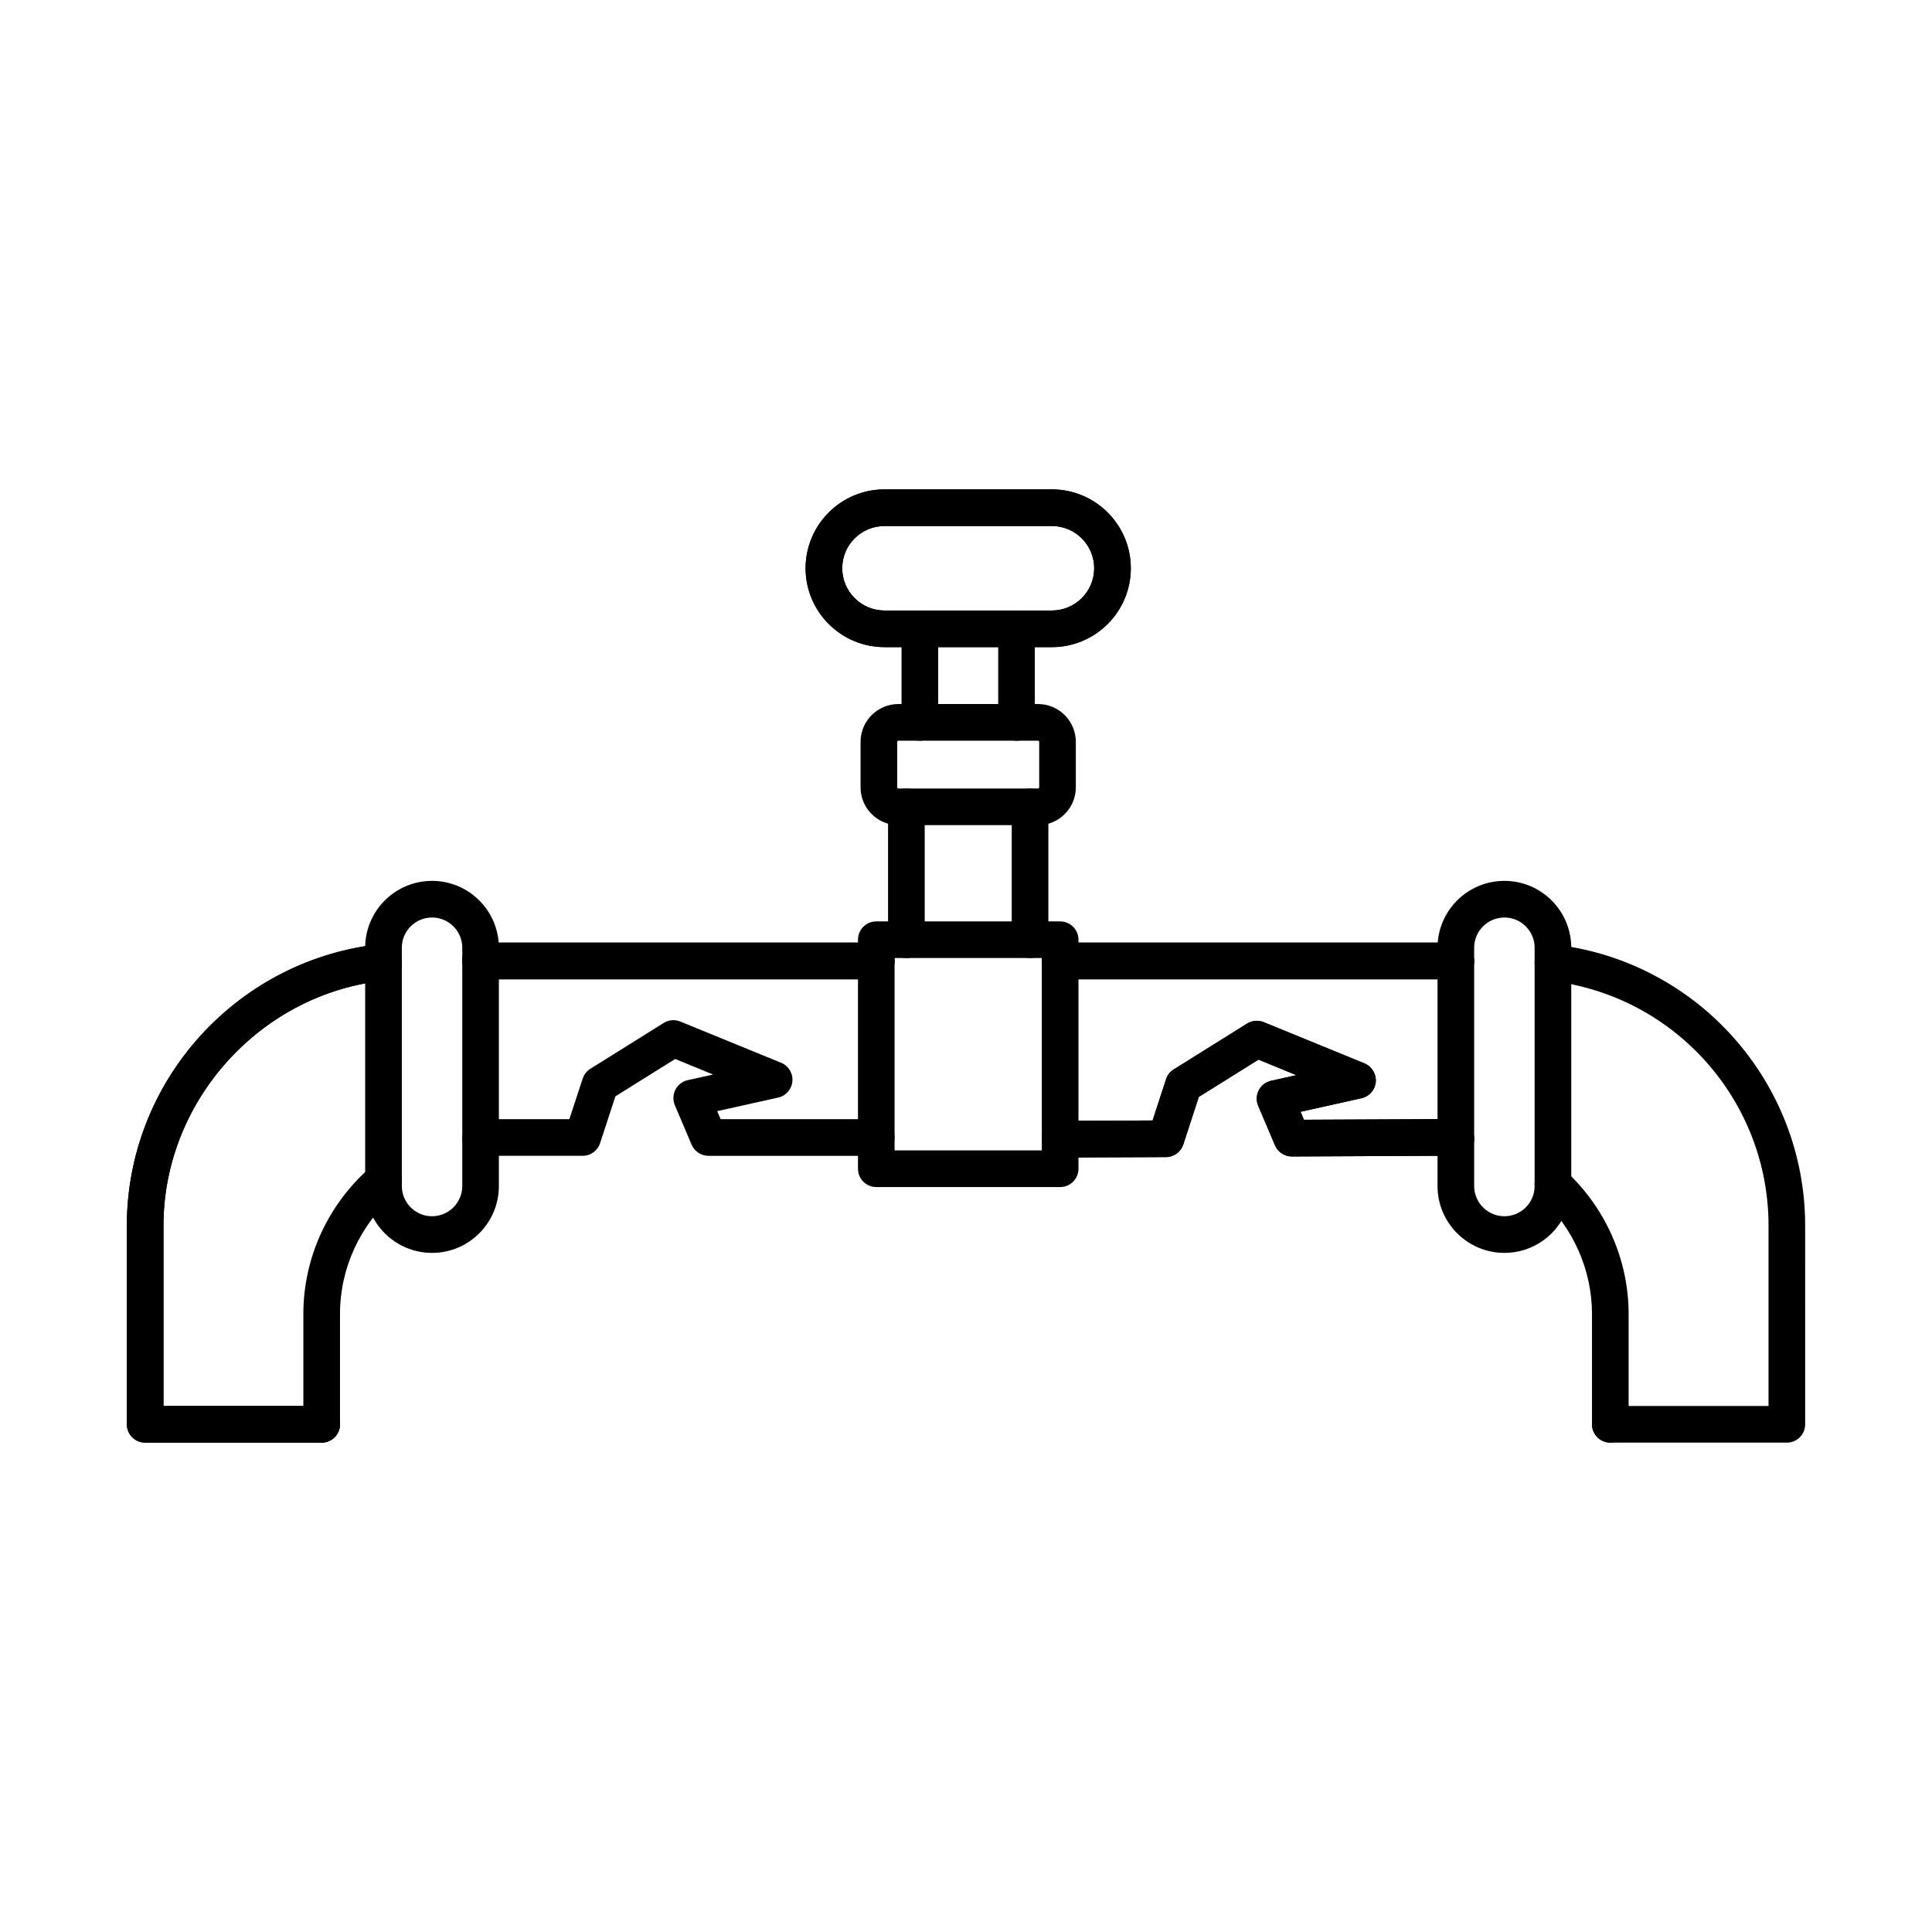
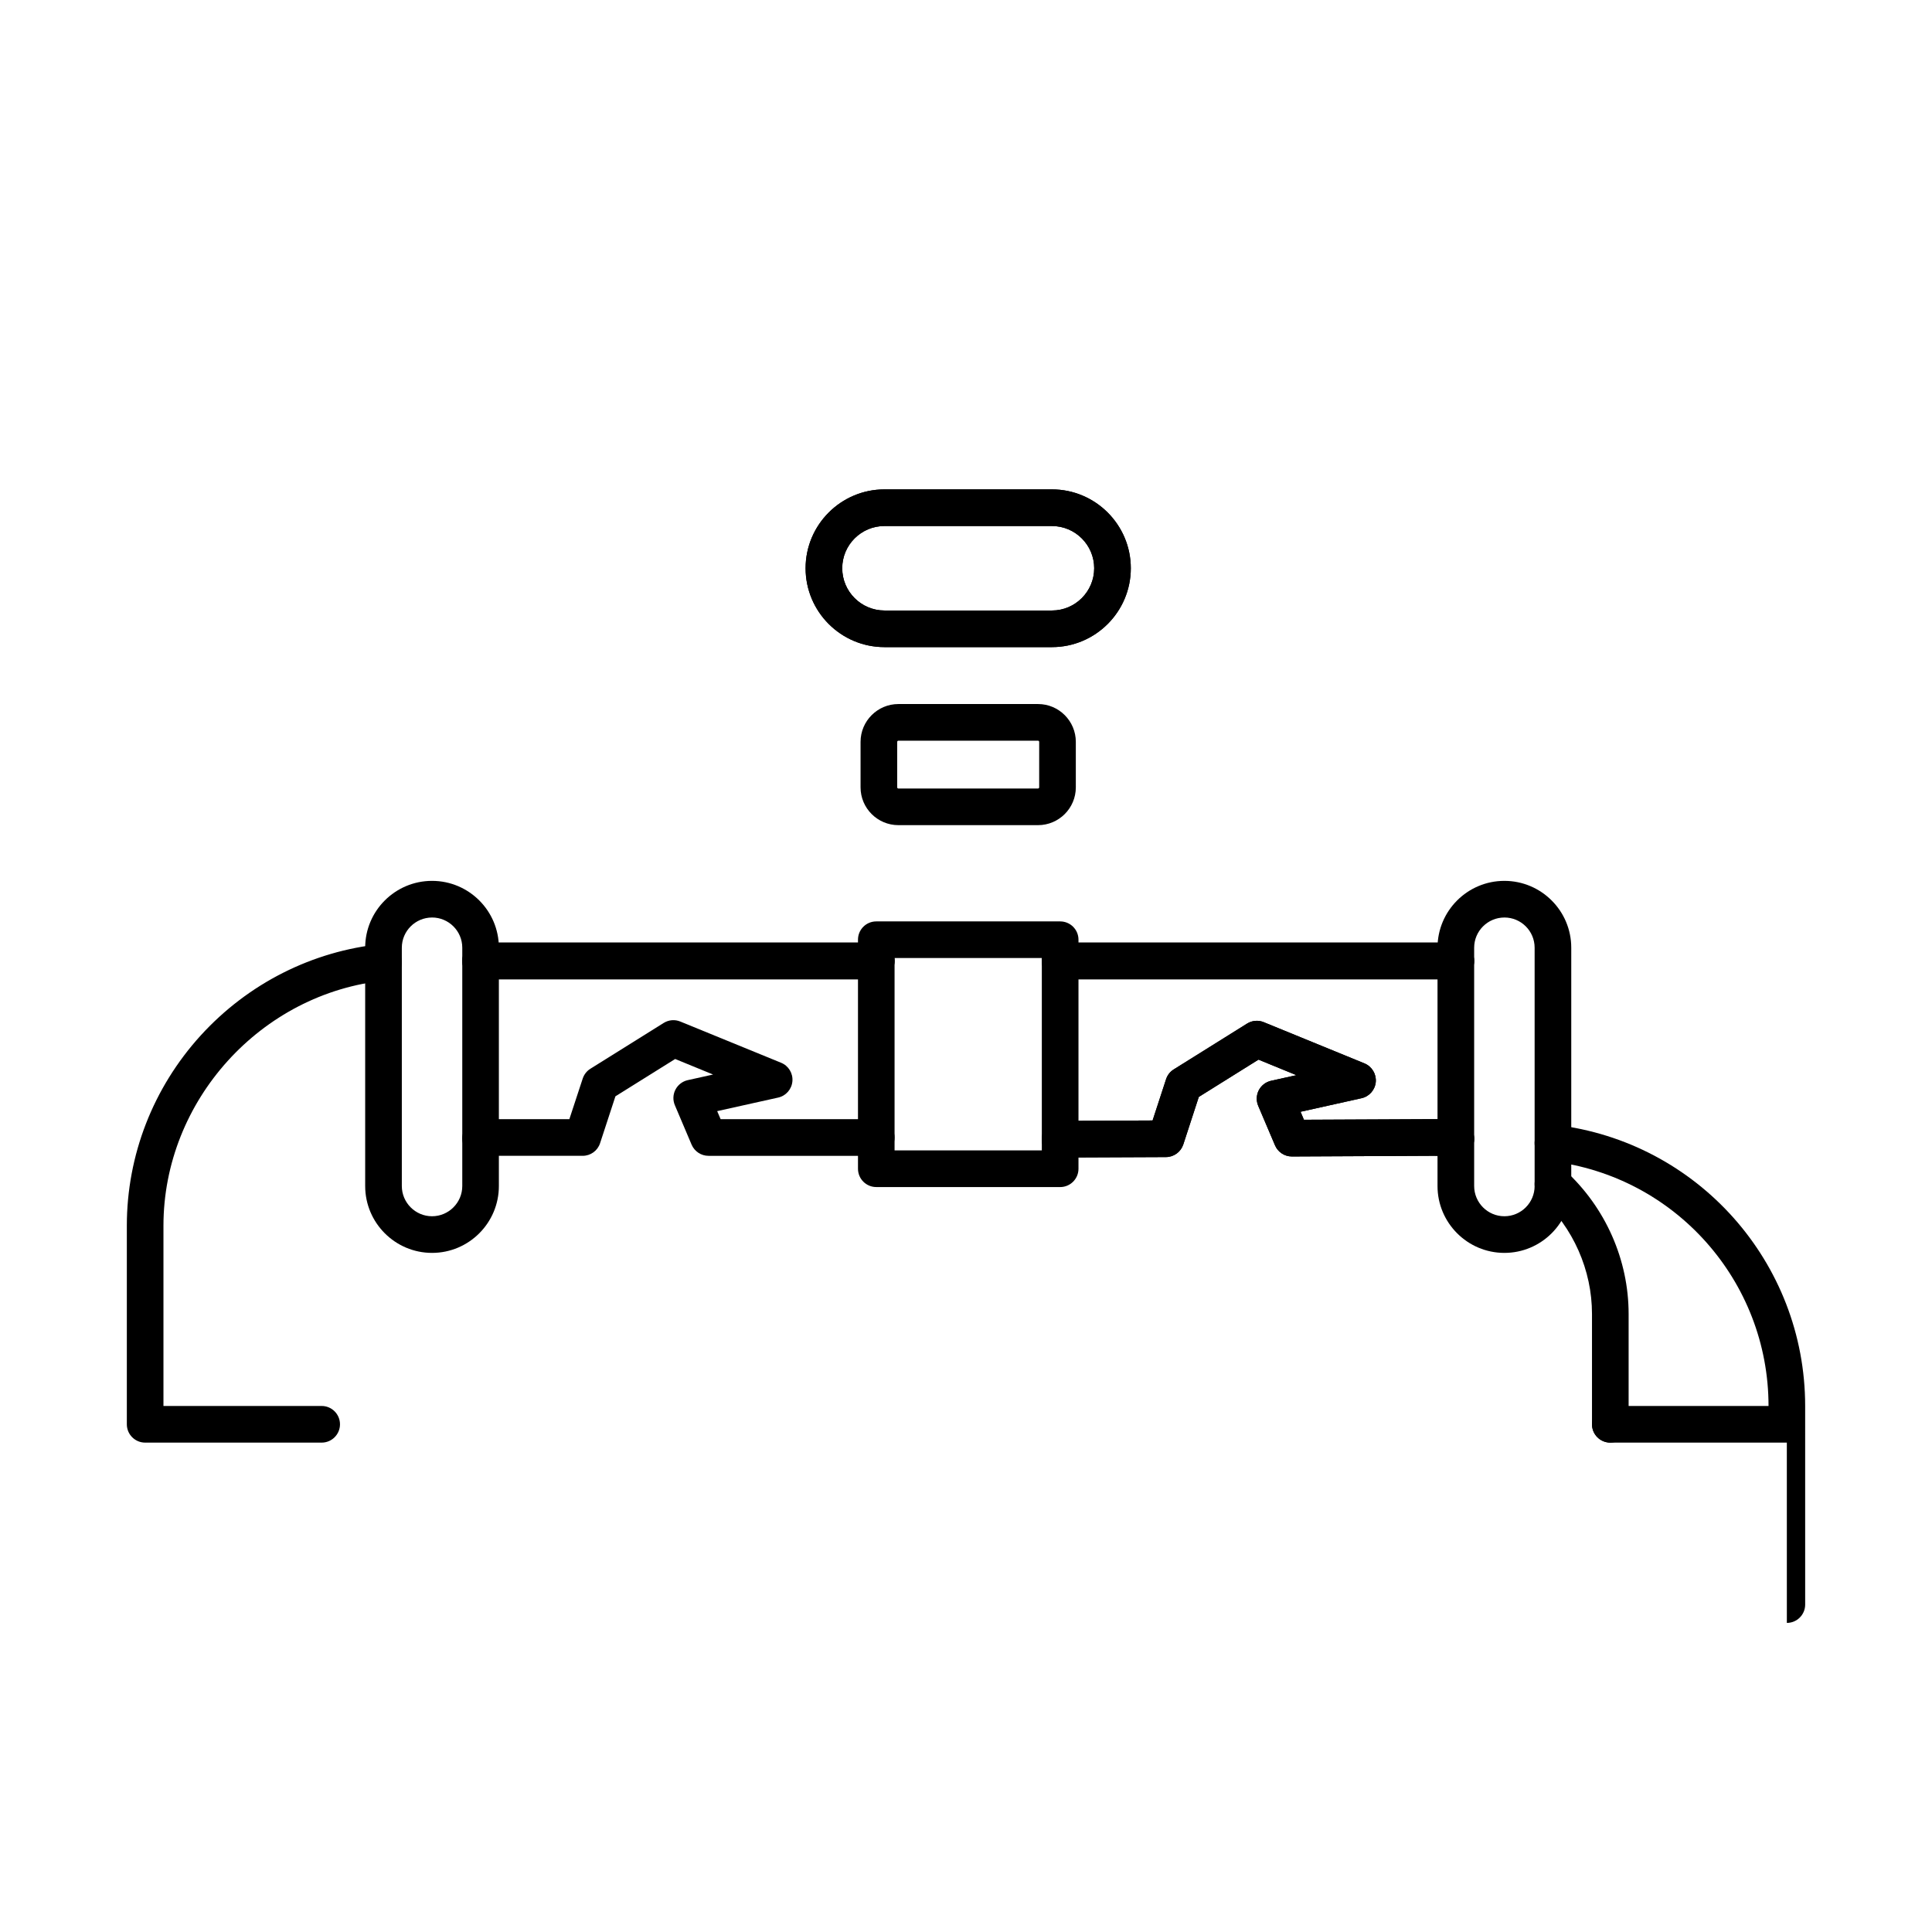
<svg xmlns="http://www.w3.org/2000/svg" fill="#000000" width="800px" height="800px" version="1.1" viewBox="144 144 512 512">
  <g fill-rule="evenodd">
    <path d="m258.5 387.15c-4.418 0-8.012 3.59-8.012 8v63.156c0 4.41 3.59 8.012 8.008 8.012 4.414 0 8.012-3.602 8.012-8.012v-63.16c0-4.41-3.602-8-8.012-8zm0 88.879c-9.773 0-17.723-7.949-17.723-17.719v-63.16c0-9.773 7.949-17.711 17.719-17.711 9.773 0 17.711 7.941 17.711 17.711v63.156c0 9.773-7.941 17.723-17.711 17.723z" />
    <path d="m542.68 387.15c-4.418 0-8.012 3.59-8.012 8v63.156c0 4.41 3.59 8.012 8.012 8.012s8.012-3.602 8.012-8.012v-63.16c0-4.41-3.59-8-8.012-8zm0 88.879c-9.77 0-17.723-7.949-17.723-17.719v-63.16c0-9.773 7.949-17.711 17.719-17.711 9.773 0 17.723 7.941 17.723 17.711v63.156c0 9.773-7.949 17.723-17.723 17.723z" />
-     <path d="m617.53 526.31h-46.781c-2.68 0-4.856-2.176-4.856-4.856s2.176-4.856 4.856-4.856h41.93v-47.773c0-33.105-24.805-60.992-57.699-64.855-2.672-0.316-4.57-2.731-4.258-5.391s2.711-4.57 5.391-4.258c37.781 4.441 66.273 36.477 66.273 74.508l0.004 52.629c0 2.68-2.176 4.856-4.856 4.856z" />
+     <path d="m617.53 526.31h-46.781c-2.68 0-4.856-2.176-4.856-4.856s2.176-4.856 4.856-4.856h41.93c0-33.105-24.805-60.992-57.699-64.855-2.672-0.316-4.57-2.731-4.258-5.391s2.711-4.57 5.391-4.258c37.781 4.441 66.273 36.477 66.273 74.508l0.004 52.629c0 2.68-2.176 4.856-4.856 4.856z" />
    <path d="m570.75 526.31c-2.68 0-4.856-2.176-4.856-4.856v-29.234c0-11.633-4.965-22.867-13.637-30.828-1.969-1.82-2.106-4.887-0.293-6.859 1.82-1.984 4.894-2.106 6.867-0.293 10.664 9.801 16.77 23.641 16.77 37.98v29.23c0 2.68-2.176 4.856-4.856 4.856z" />
-     <path d="m229.25 526.31c-2.68 0-4.856-2.176-4.856-4.856v-29.234c0-14.988 6.586-29.25 18.066-39.125 2.035-1.75 5.098-1.527 6.848 0.516 1.75 2.023 1.52 5.098-0.516 6.836-9.336 8.031-14.688 19.613-14.688 31.77v29.23c0 2.68-2.176 4.856-4.856 4.856z" />
    <path d="m424.95 450.76c-2.672 0-4.848-2.164-4.859-4.836-0.008-2.68 2.156-4.867 4.836-4.875l24.52-0.113 3.57-10.926c0.352-1.082 1.07-2.012 2.043-2.609l19.422-12.137c1.324-0.828 2.961-0.973 4.41-0.383l26.703 10.926c1.961 0.809 3.176 2.793 3.004 4.906-0.18 2.113-1.719 3.875-3.793 4.328l-16.145 3.59 0.891 2.113 34.391-0.16c2.176 0 4.34 0.133 6.484 0.406 2.66 0.344 4.543 2.773 4.199 5.434-0.332 2.66-2.75 4.551-5.422 4.207-1.73-0.223-3.488-0.332-5.238-0.332l-37.586 0.18h-0.023c-1.949 0-3.711-1.164-4.473-2.965l-4.449-10.461c-0.559-1.324-0.508-2.832 0.148-4.117 0.668-1.285 1.859-2.203 3.266-2.519l6.719-1.488-10.055-4.117-15.82 9.883-4.106 12.594c-0.648 1.98-2.5 3.34-4.594 3.348l-28.027 0.121h-0.02z" />
    <path d="m424.95 450.76c-2.672 0-4.859-2.164-4.859-4.836 0-2.68 2.156-4.867 4.836-4.875l24.52-0.113 3.57-10.926c0.352-1.082 1.07-2.012 2.043-2.609l19.422-12.137c1.324-0.828 2.961-0.973 4.41-0.383l26.703 10.926c1.961 0.809 3.176 2.793 3.004 4.906-0.18 2.113-1.719 3.875-3.793 4.328l-16.145 3.59 0.891 2.113 34.391-0.16c2.176 0 4.34 0.133 6.484 0.406 2.66 0.344 4.543 2.773 4.199 5.434-0.332 2.66-2.75 4.551-5.422 4.207-1.73-0.223-3.488-0.332-5.238-0.332l-37.586 0.18h-0.023c-1.949 0-3.711-1.164-4.473-2.965l-4.449-10.461c-0.559-1.324-0.508-2.832 0.148-4.117 0.668-1.285 1.859-2.203 3.266-2.519l6.719-1.488-10.055-4.117-15.82 9.883-4.106 12.594c-0.648 1.98-2.5 3.34-4.594 3.348l-28.027 0.121h-0.02z" />
    <path d="m271.35 450.53c-2.469 0-4.574-1.859-4.828-4.367-0.27-2.66 1.68-5.047 4.34-5.309 1.723-0.172 3.461-0.262 5.168-0.262h18.855l3.539-10.762c0.355-1.07 1.07-2.004 2.031-2.598l19.422-12.137c1.324-0.828 2.973-0.973 4.41-0.375l26.715 10.926c1.961 0.797 3.176 2.781 2.992 4.906-0.18 2.113-1.711 3.863-3.781 4.32l-16.152 3.59 0.91 2.133h41.238c2.691 0 4.856 2.176 4.856 4.856 0 2.68-2.164 4.856-4.856 4.856h-44.453c-1.941 0-3.703-1.164-4.473-2.953l-4.441-10.461c-0.566-1.336-0.508-2.844 0.152-4.125 0.66-1.273 1.852-2.203 3.266-2.519l6.707-1.488-10.043-4.117-15.832 9.891-4.074 12.434c-0.645 1.992-2.508 3.336-4.613 3.336h-22.375c-1.387 0-2.801 0.07-4.188 0.211-0.172 0.008-0.332 0.02-0.492 0.02z" />
    <path d="m229.25 526.31h-46.781c-2.68 0-4.856-2.176-4.856-4.856v-52.629c0-18.652 6.957-36.555 19.59-50.434 12.555-13.766 29.578-22.363 47.934-24.215 2.672-0.262 5.047 1.68 5.309 4.348 0.273 2.668-1.668 5.047-4.34 5.32-32.965 3.309-58.789 31.852-58.789 64.98v47.773h41.926c2.68 0 4.856 2.176 4.856 4.856s-2.176 4.856-4.856 4.856z" />
-     <path d="m229.25 526.31h-46.781c-2.68 0-4.856-2.176-4.856-4.856v-52.629c0-18.652 6.957-36.555 19.59-50.434 12.555-13.766 29.578-22.363 47.934-24.215 2.672-0.262 5.047 1.68 5.309 4.348 0.273 2.668-1.668 5.047-4.34 5.32-32.965 3.309-58.789 31.852-58.789 64.98v47.773h41.926c2.68 0 4.856 2.176 4.856 4.856s-2.176 4.856-4.856 4.856z" />
    <path d="m376.21 403.52h-104.85c-2.691 0-4.856-2.176-4.856-4.856 0-2.68 2.164-4.856 4.856-4.856h104.85c2.691 0 4.856 2.176 4.856 4.856 0 2.68-2.164 4.856-4.856 4.856zm153.6 0h-104.86c-2.68 0-4.859-2.176-4.859-4.856 0-2.68 2.176-4.856 4.856-4.856h104.86c2.68 0 4.856 2.176 4.856 4.856 0 2.68-2.176 4.856-4.856 4.856z" />
    <path d="m376.21 403.52h-104.85c-2.691 0-4.856-2.176-4.856-4.856 0-2.68 2.164-4.856 4.856-4.856h104.85c2.691 0 4.856 2.176 4.856 4.856 0 2.68-2.164 4.856-4.856 4.856zm153.6 0h-104.86c-2.68 0-4.859-2.176-4.859-4.856 0-2.68 2.176-4.856 4.856-4.856h104.86c2.68 0 4.856 2.176 4.856 4.856 0 2.68-2.176 4.856-4.856 4.856z" />
-     <path d="m384.2 397.89c-2.68 0-4.856-2.176-4.856-4.863v-35.199c0-2.68 2.176-4.856 4.856-4.856 2.684 0 4.856 2.176 4.856 4.856v35.199c0 2.691-2.176 4.867-4.856 4.867zm32.773 0c-2.68 0-4.856-2.176-4.856-4.863l0.004-35.199c0-2.68 2.172-4.856 4.852-4.856 2.691 0 4.856 2.176 4.856 4.856v35.199c0 2.691-2.164 4.867-4.856 4.867z" />
    <path d="m382.08 340.29c-0.16 0-0.316 0.152-0.316 0.316v12.055c0 0.152 0.152 0.305 0.312 0.305h37.012c0.16 0 0.305-0.152 0.305-0.305l0.004-12.059c0-0.16-0.145-0.312-0.305-0.312zm37.012 22.383h-37.012c-5.523 0-10.023-4.488-10.023-10.012v-12.059c0-5.523 4.5-10.023 10.023-10.023h37.012c5.523 0 10.012 4.5 10.012 10.023v12.055c0 5.523-4.492 10.016-10.016 10.016z" />
-     <path d="m387.77 340.29c-2.691 0-4.856-2.164-4.856-4.856v-24.801c0-2.691 2.164-4.856 4.856-4.856 2.68 0 4.856 2.164 4.856 4.856l0.004 24.801c0 2.691-2.176 4.856-4.856 4.856zm25.621 0c-2.68 0-4.856-2.164-4.856-4.856v-24.801c0-2.691 2.172-4.856 4.852-4.856 2.684 0 4.856 2.164 4.856 4.856v24.801c0 2.691-2.176 4.856-4.856 4.856z" />
    <path d="m378.4 283.4c-6.18 0-11.199 5.019-11.199 11.188 0 6.172 5.016 11.199 11.199 11.199h44.375c6.168 0 11.195-5.027 11.195-11.195 0-6.172-5.027-11.188-11.199-11.188h-44.375zm44.375 32.094h-44.375c-11.531 0-20.91-9.375-20.91-20.906 0.004-11.52 9.379-20.898 20.906-20.898h44.375c11.531 0 20.906 9.379 20.906 20.898 0.004 11.531-9.379 20.906-20.906 20.906z" />
    <path d="m378.4 283.4c-6.18 0-11.199 5.019-11.199 11.188 0 6.172 5.016 11.199 11.199 11.199h44.375c6.168 0 11.195-5.027 11.195-11.195 0-6.172-5.027-11.188-11.199-11.188h-44.375zm44.375 32.094h-44.375c-11.531 0-20.91-9.375-20.91-20.906 0-11.52 9.379-20.898 20.906-20.898h44.375c11.531 0 20.906 9.379 20.906 20.898 0 11.531-9.379 20.906-20.906 20.906z" />
    <path d="m381.07 448.87h39.023v-50.988h-39.023zm43.883 9.711h-48.734c-2.68 0-4.844-2.176-4.844-4.856v-60.699c0-2.68 2.164-4.844 4.844-4.844h48.738c2.68 0 4.852 2.164 4.852 4.848v60.699c0 2.68-2.176 4.856-4.856 4.856z" />
  </g>
</svg>